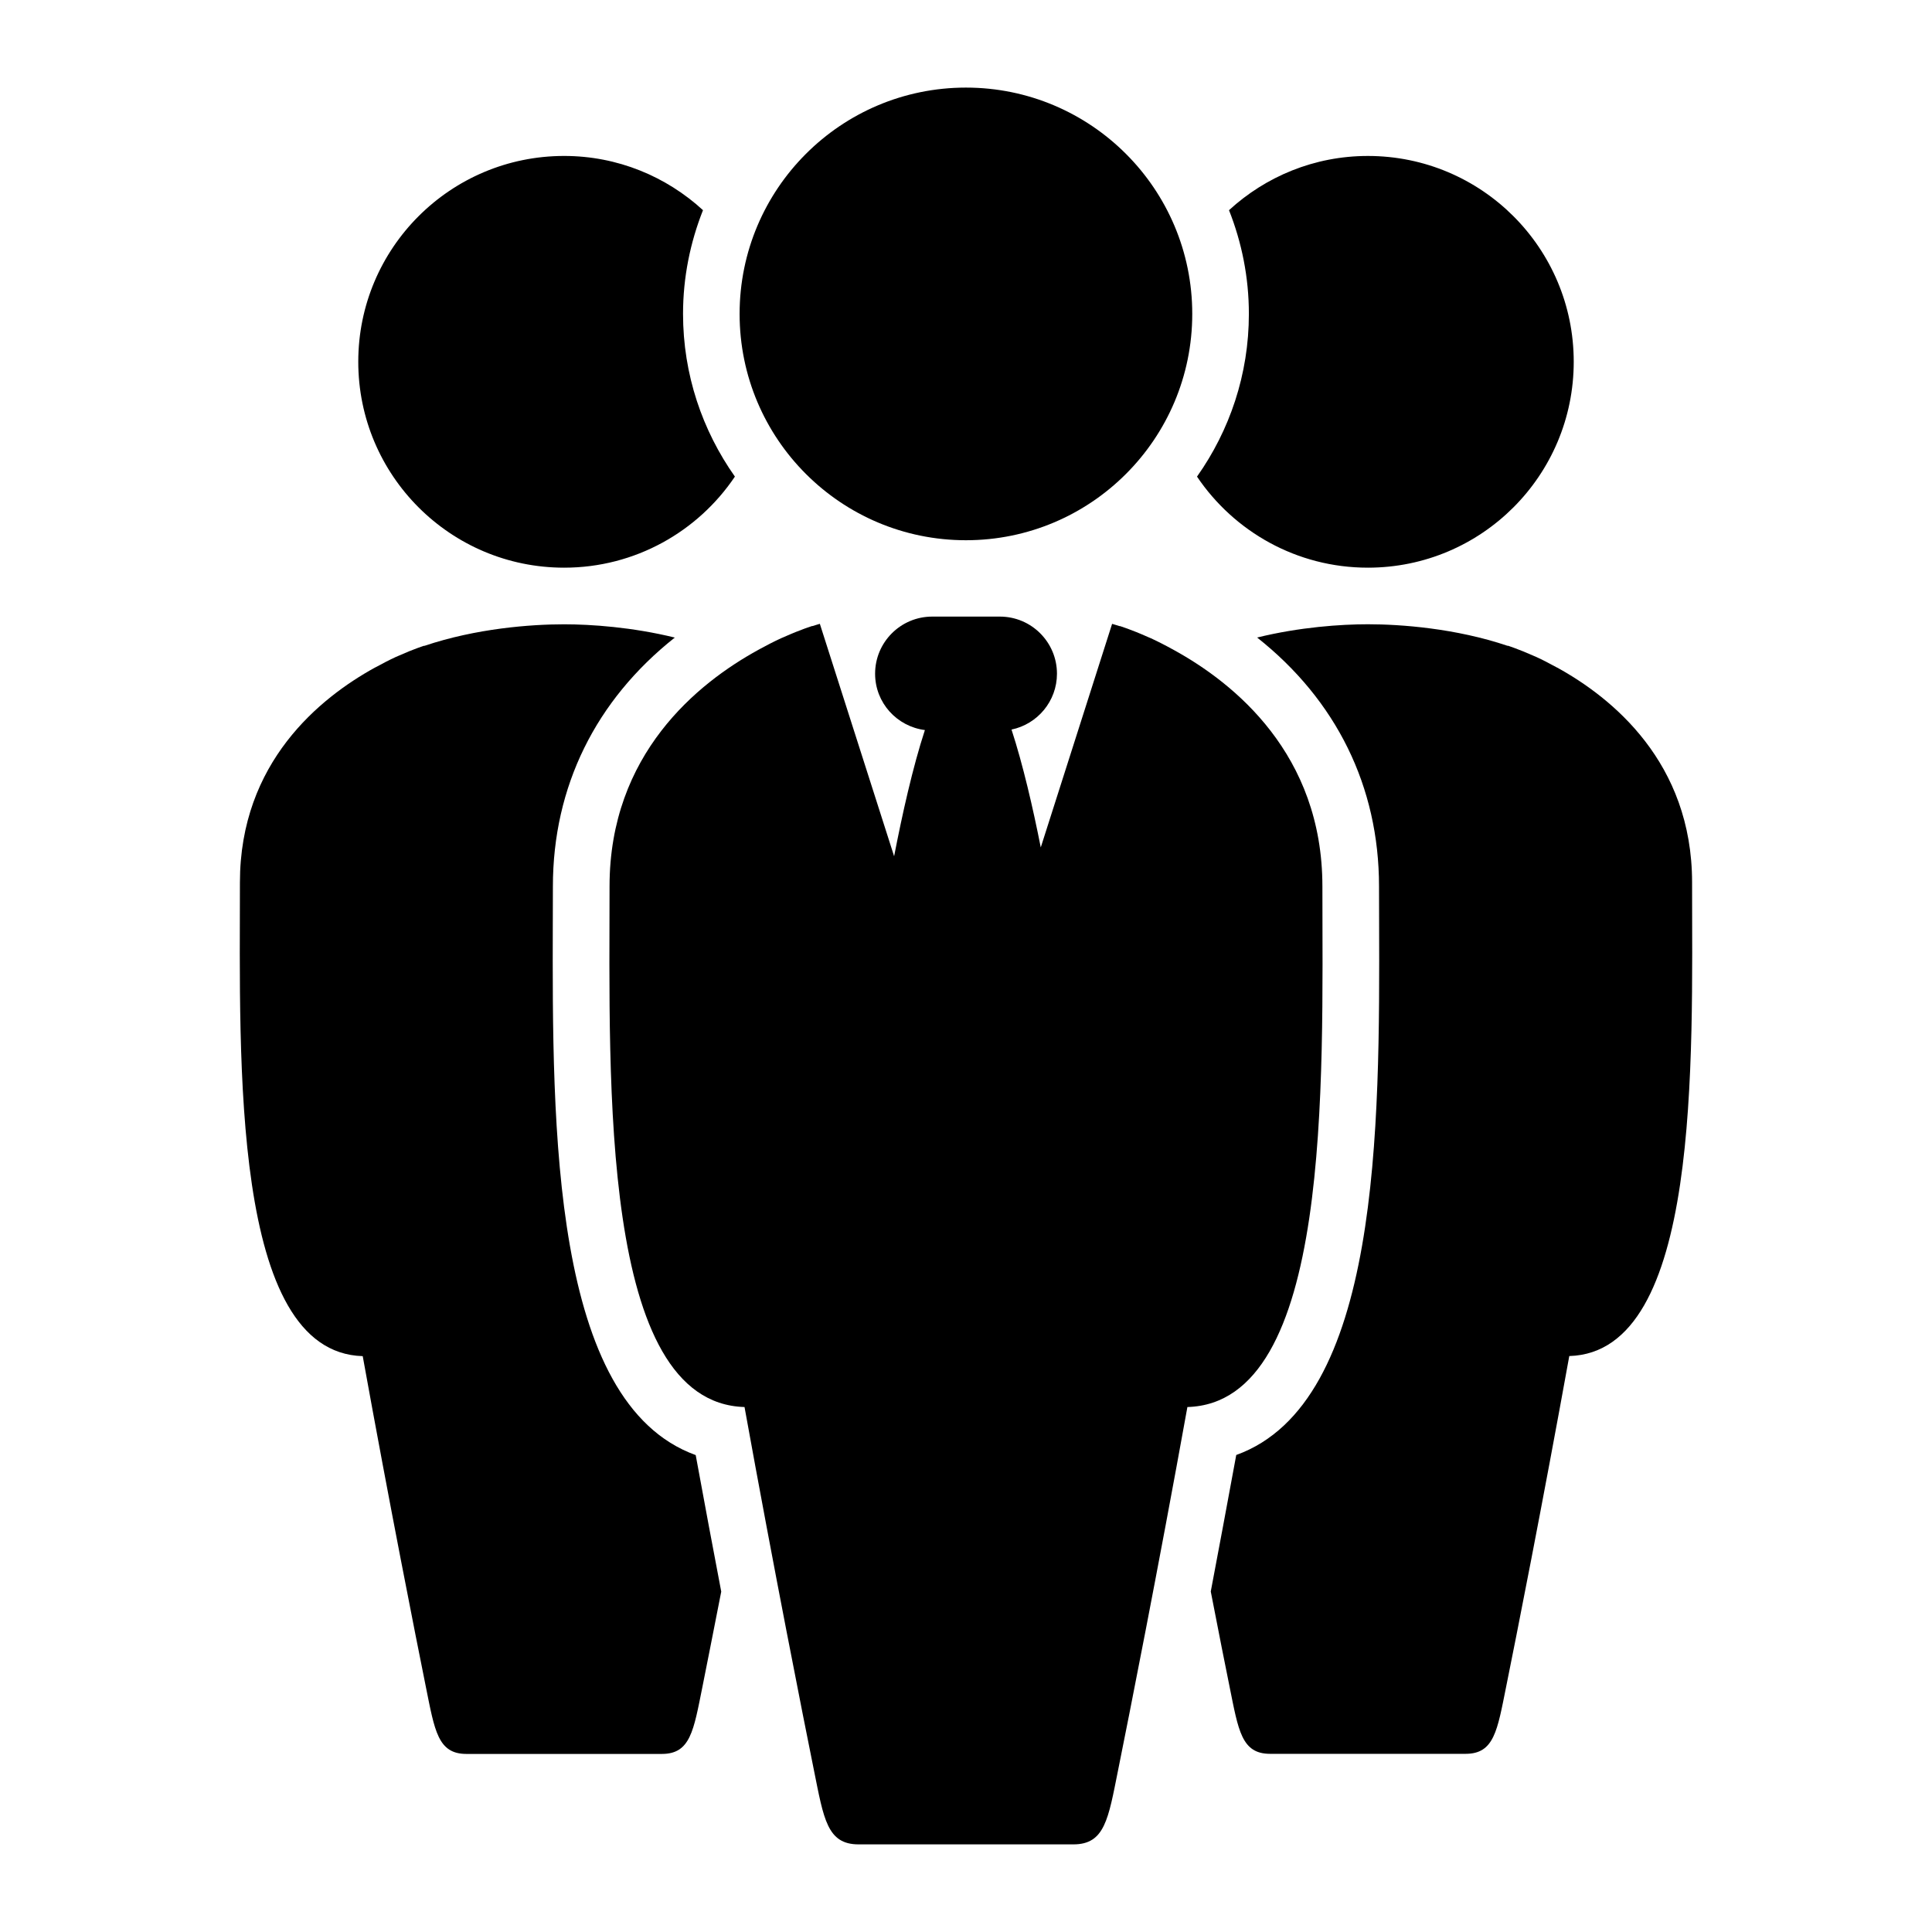
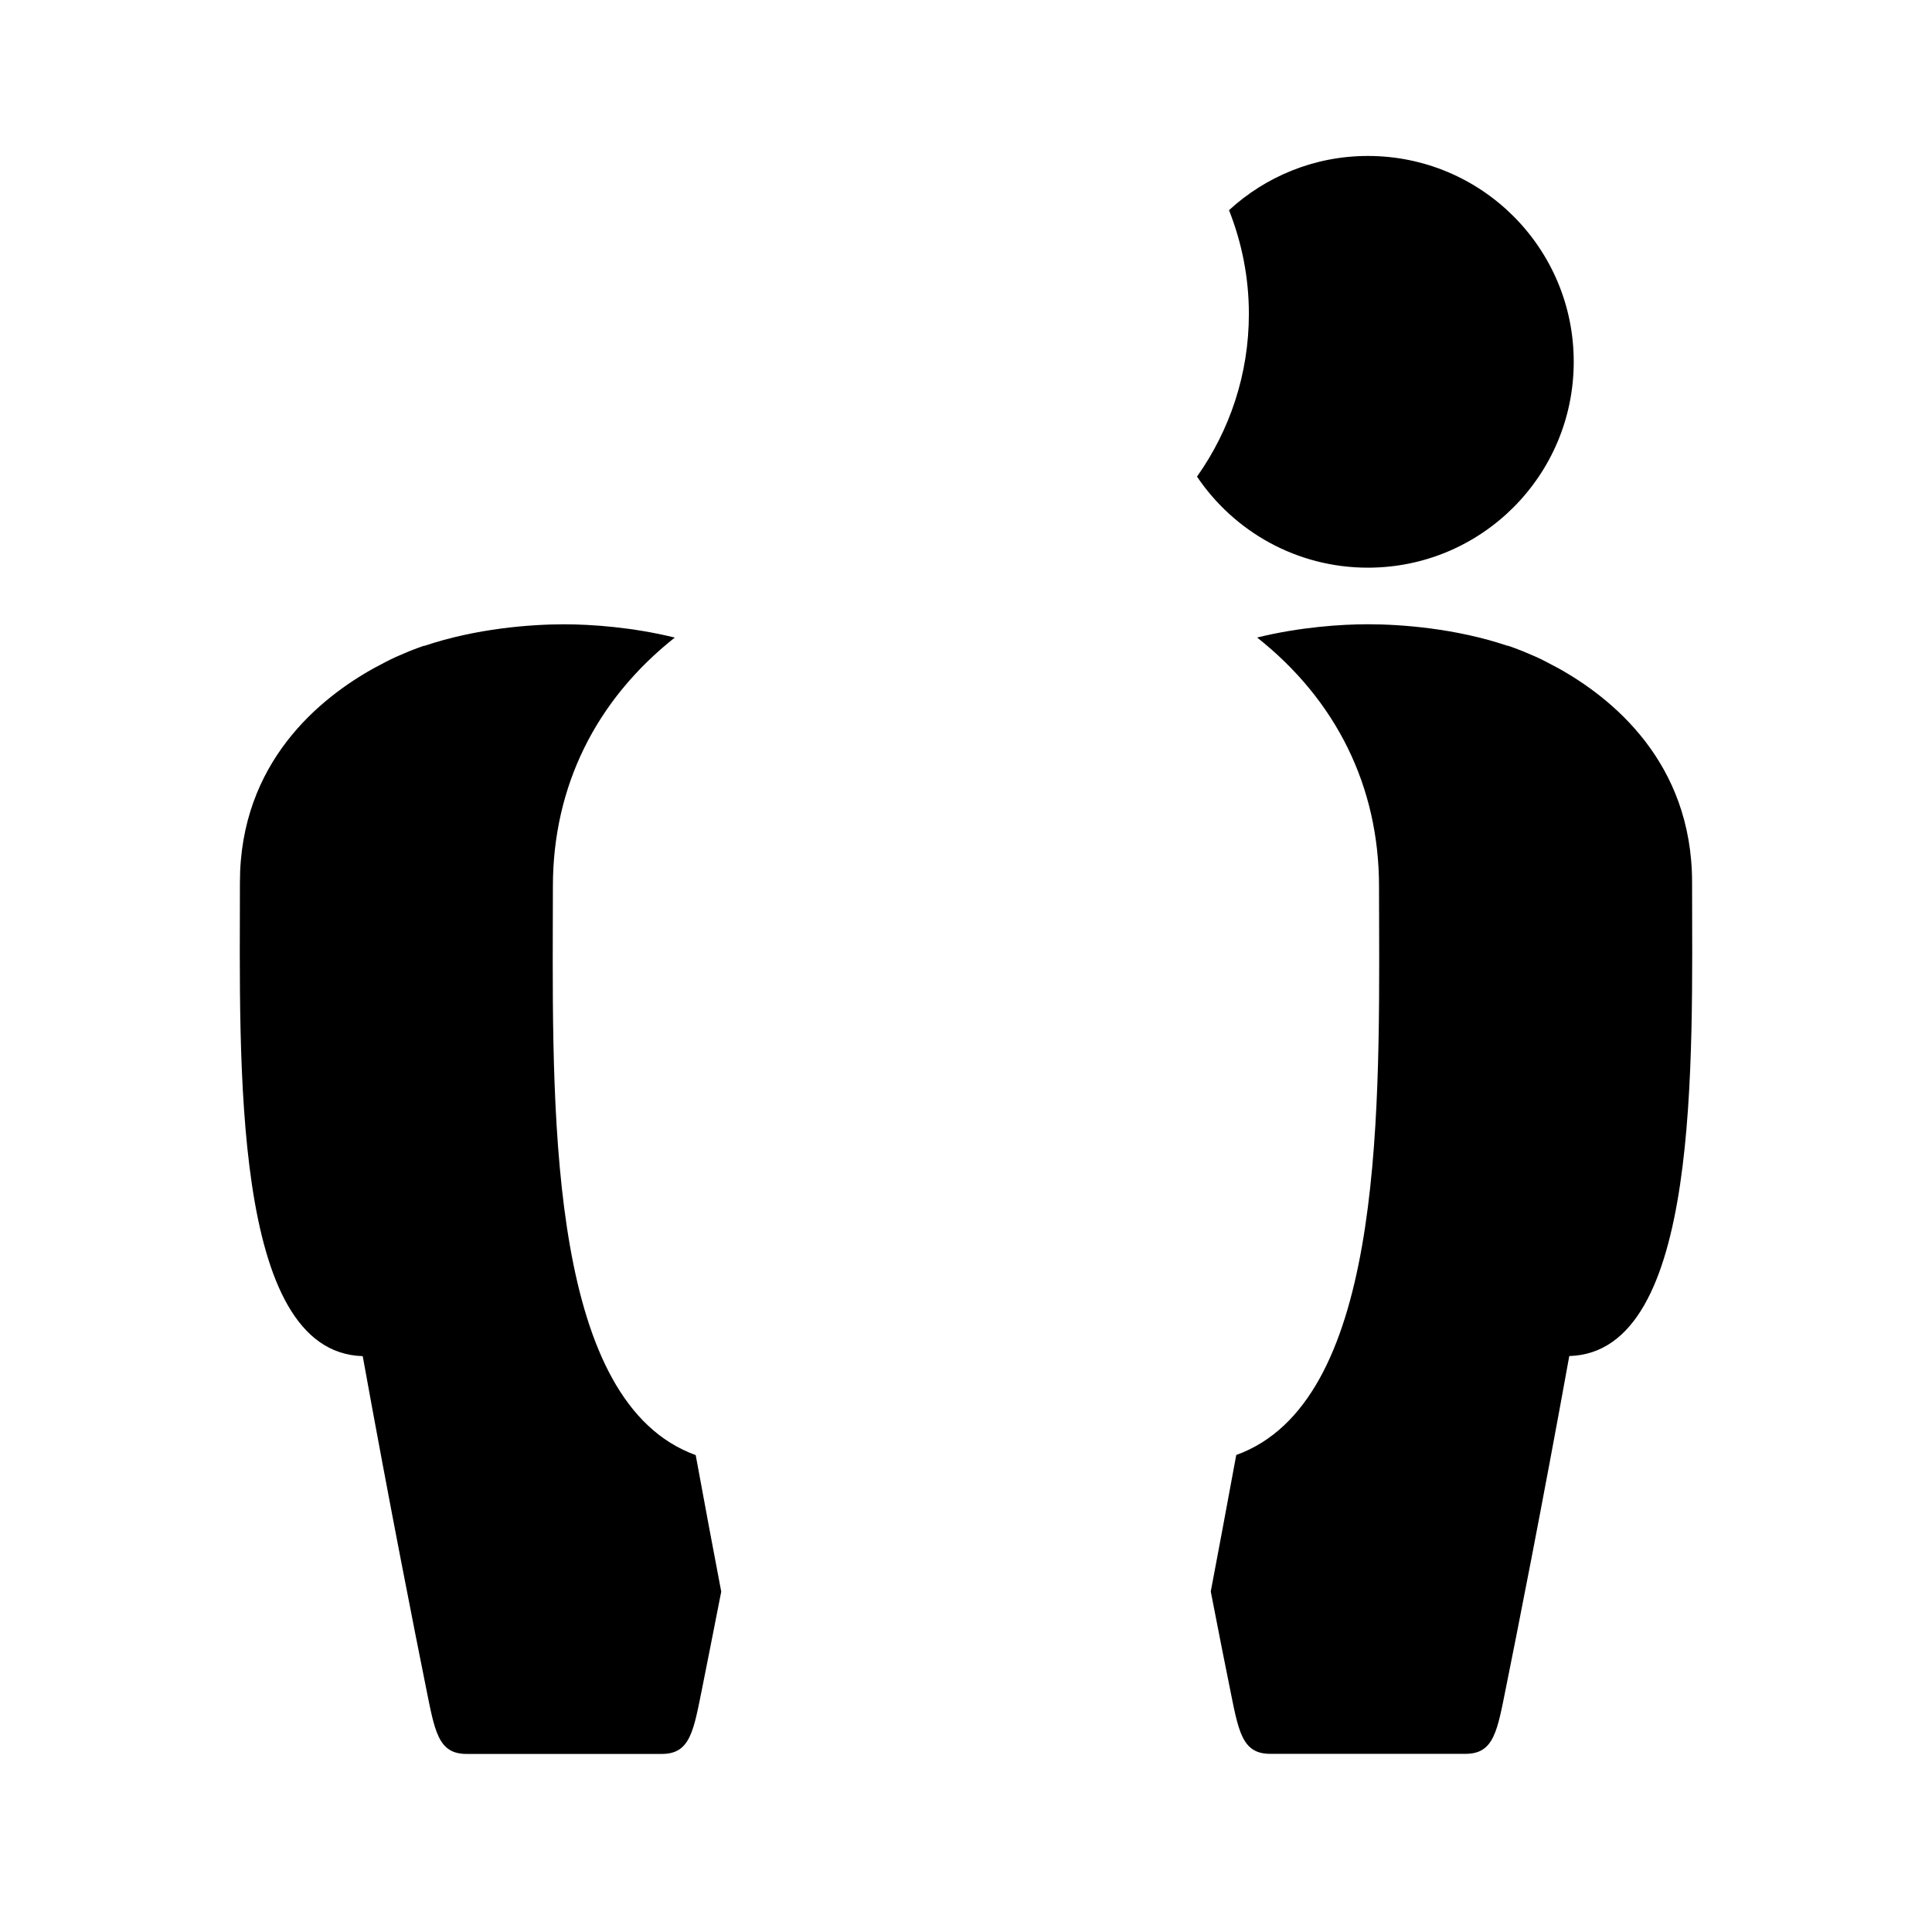
<svg xmlns="http://www.w3.org/2000/svg" fill="#000000" width="800px" height="800px" version="1.1" viewBox="144 144 512 512">
  <g>
-     <path d="m494.45 378.89c0-35.062-23.402-53.848-39.309-62.605-0.023-0.012-0.047-0.023-0.07-0.035-2.16-1.199-4.223-2.254-6.023-3.082-0.277-0.121-0.539-0.238-0.816-0.348-4.473-2.004-7.473-2.914-7.473-2.914l-0.023 0.035c-0.66-0.227-1.332-0.395-2.016-0.613l-18.906 59.246c-2.086-10.555-4.738-22.012-7.75-31.234 6.863-1.426 12.043-7.508 12.043-14.801 0-8.348-6.766-15.137-15.137-15.137h-17.922c-8.359 0-15.137 6.777-15.137 15.137 0 7.699 5.758 13.977 13.195 14.934-3.238 9.883-5.996 22.324-8.156 33.441l-19.684-61.598c-0.66 0.215-1.332 0.383-2.016 0.613v-0.035s-3 0.91-7.473 2.914c-0.277 0.121-0.562 0.238-0.816 0.348-1.801 0.828-3.863 1.883-6.047 3.082-0.023 0.012-0.047 0.023-0.047 0.035-15.93 8.746-39.332 27.543-39.332 62.605 0 51.688-2.629 136.89 35.77 138 7.844 43.363 15.484 81.844 18.414 96.348 2.578 12.75 3.465 19.551 11.805 19.551h28.465 28.488c8.336 0 9.238-6.801 11.805-19.551 2.926-14.504 10.566-52.984 18.391-96.348 38.406-1.094 35.777-86.297 35.777-137.98z" />
-     <path d="m290.5 388.21 0.023-9.309c0-26.461 11.359-49.348 32.305-65.938-11.266-2.769-22.215-3.516-29.328-3.516-8.758 0-23.258 1.066-37.066 5.723l-0.012-0.047s-2.723 0.84-6.789 2.664c-0.25 0.121-0.504 0.215-0.754 0.324-1.645 0.754-3.516 1.727-5.481 2.797-0.023 0.012-0.047 0.023-0.059 0.023-14.465 7.965-35.758 25.059-35.758 56.941 0 47.012-2.387 124.51 32.543 125.52 7.125 39.441 14.07 74.434 16.734 87.652 2.34 11.586 3.168 17.766 10.746 17.766h25.91 25.887c7.594 0 8.41-6.191 10.746-17.766 1.055-5.289 2.809-14.105 4.988-25.25-2.109-11.047-4.402-23.27-6.766-36.18-38.219-13.812-38.016-86.805-37.871-141.41z" />
-     <path d="m293.5 294.44c18.832 0 35.469-9.586 45.258-24.137-8.625-12.211-13.746-27.062-13.746-43.125 0-9.715 1.918-18.965 5.289-27.48-9.703-8.902-22.613-14.371-36.801-14.371-30.133 0-54.555 24.41-54.555 54.543 0 30.137 24.422 54.57 54.555 54.57z" />
+     <path d="m290.5 388.21 0.023-9.309c0-26.461 11.359-49.348 32.305-65.938-11.266-2.769-22.215-3.516-29.328-3.516-8.758 0-23.258 1.066-37.066 5.723l-0.012-0.047s-2.723 0.84-6.789 2.664c-0.25 0.121-0.504 0.215-0.754 0.324-1.645 0.754-3.516 1.727-5.481 2.797-0.023 0.012-0.047 0.023-0.059 0.023-14.465 7.965-35.758 25.059-35.758 56.941 0 47.012-2.387 124.51 32.543 125.52 7.125 39.441 14.07 74.434 16.734 87.652 2.34 11.586 3.168 17.766 10.746 17.766h25.91 25.887c7.594 0 8.41-6.191 10.746-17.766 1.055-5.289 2.809-14.105 4.988-25.25-2.109-11.047-4.402-23.27-6.766-36.18-38.219-13.812-38.016-86.805-37.871-141.41" />
    <path d="m592.42 377.86c0-31.883-21.293-48.977-35.746-56.941-0.023 0-0.047-0.012-0.07-0.023-1.969-1.078-3.84-2.051-5.481-2.797-0.238-0.121-0.492-0.215-0.754-0.324-4.078-1.812-6.789-2.664-6.789-2.664l-0.023 0.047c-13.793-4.652-28.297-5.723-37.055-5.723-7.125 0-18.066 0.742-29.352 3.516 20.969 16.59 32.305 39.477 32.305 65.938l0.023 9.309c0.168 54.617 0.371 127.61-37.859 141.39-2.363 12.895-4.668 25.129-6.754 36.18 2.16 11.156 3.91 19.961 4.988 25.25 2.34 11.586 3.168 17.766 10.734 17.766h25.91 25.898c7.594 0 8.41-6.191 10.746-17.766 2.676-13.219 9.609-48.211 16.734-87.652 34.93-0.992 32.543-78.496 32.543-125.5z" />
    <path d="m506.5 294.44c30.145 0 54.555-24.434 54.555-54.566 0-30.133-24.41-54.543-54.555-54.543-14.203 0-27.109 5.469-36.801 14.371 3.371 8.516 5.266 17.766 5.266 27.48 0 16.062-5.109 30.914-13.746 43.125 9.809 14.551 26.422 24.133 45.281 24.133z" />
-     <path d="m459.96 227.19c0 33.125-26.855 59.977-59.977 59.977-33.125 0-59.98-26.852-59.98-59.977s26.855-59.977 59.98-59.977c33.121 0 59.977 26.852 59.977 59.977" />
  </g>
</svg>